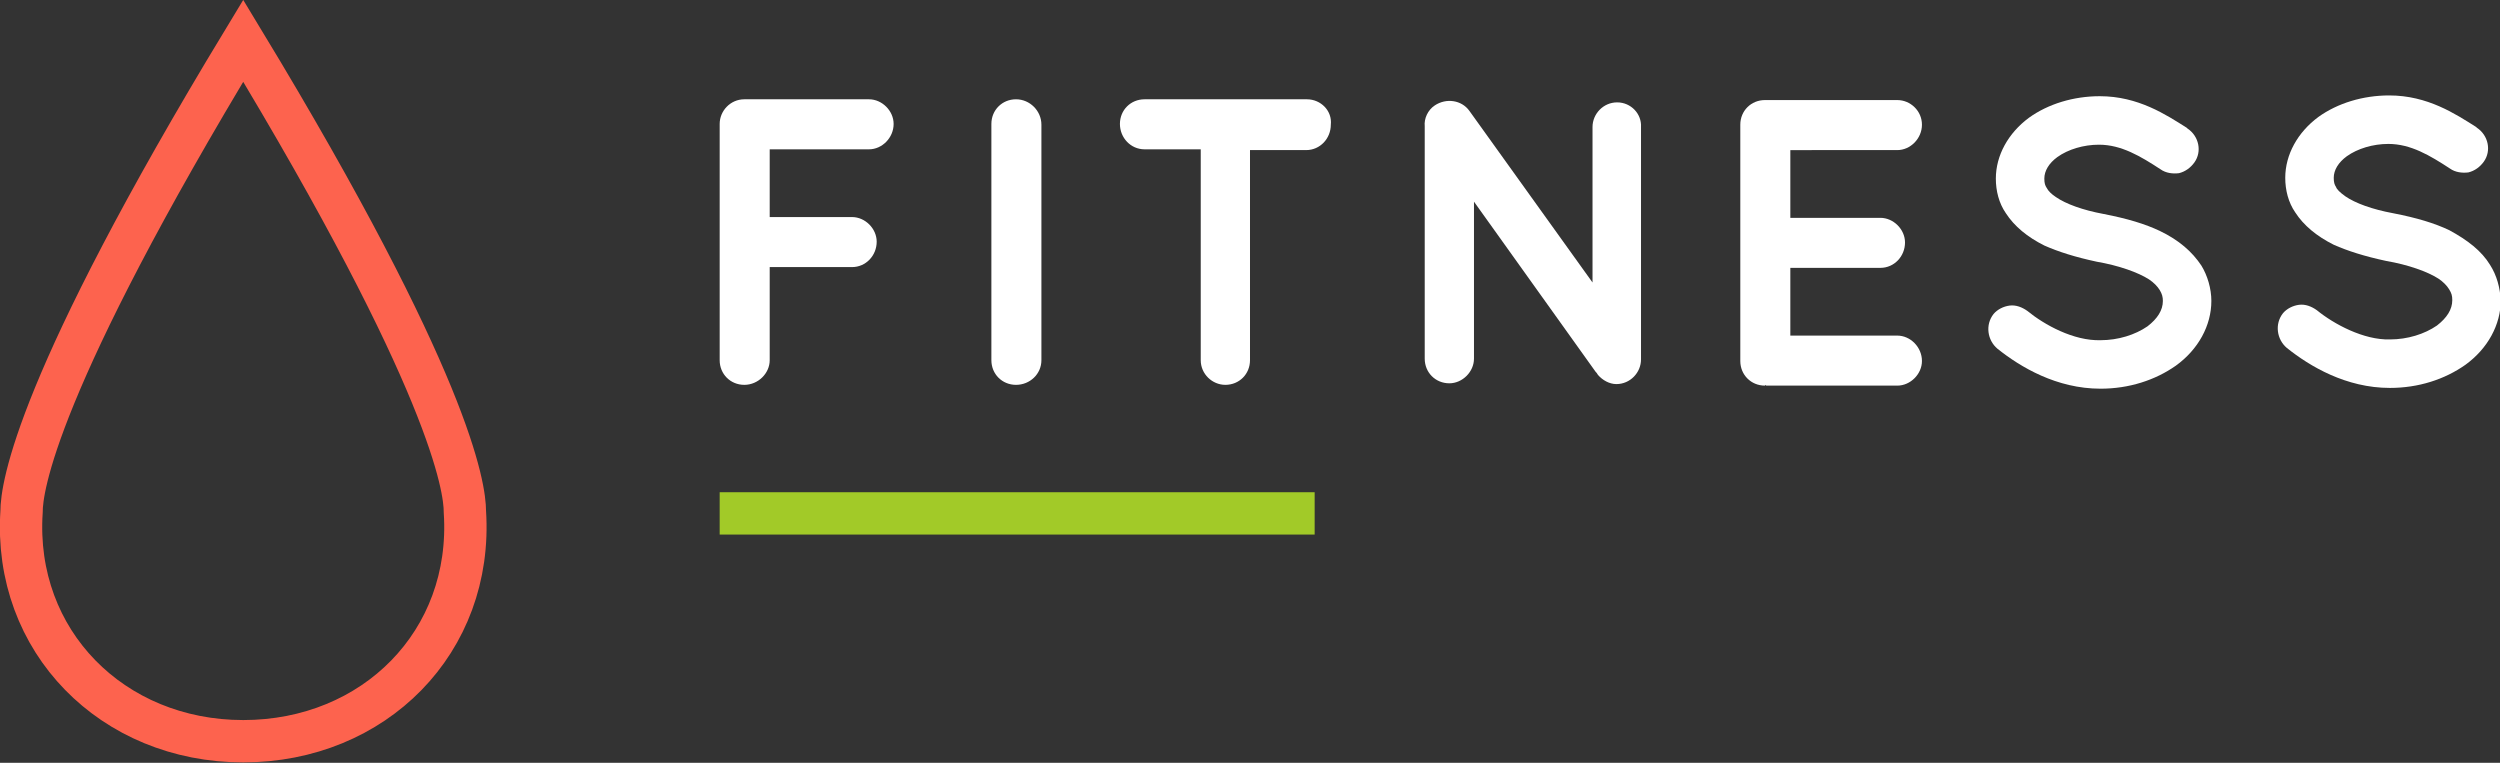
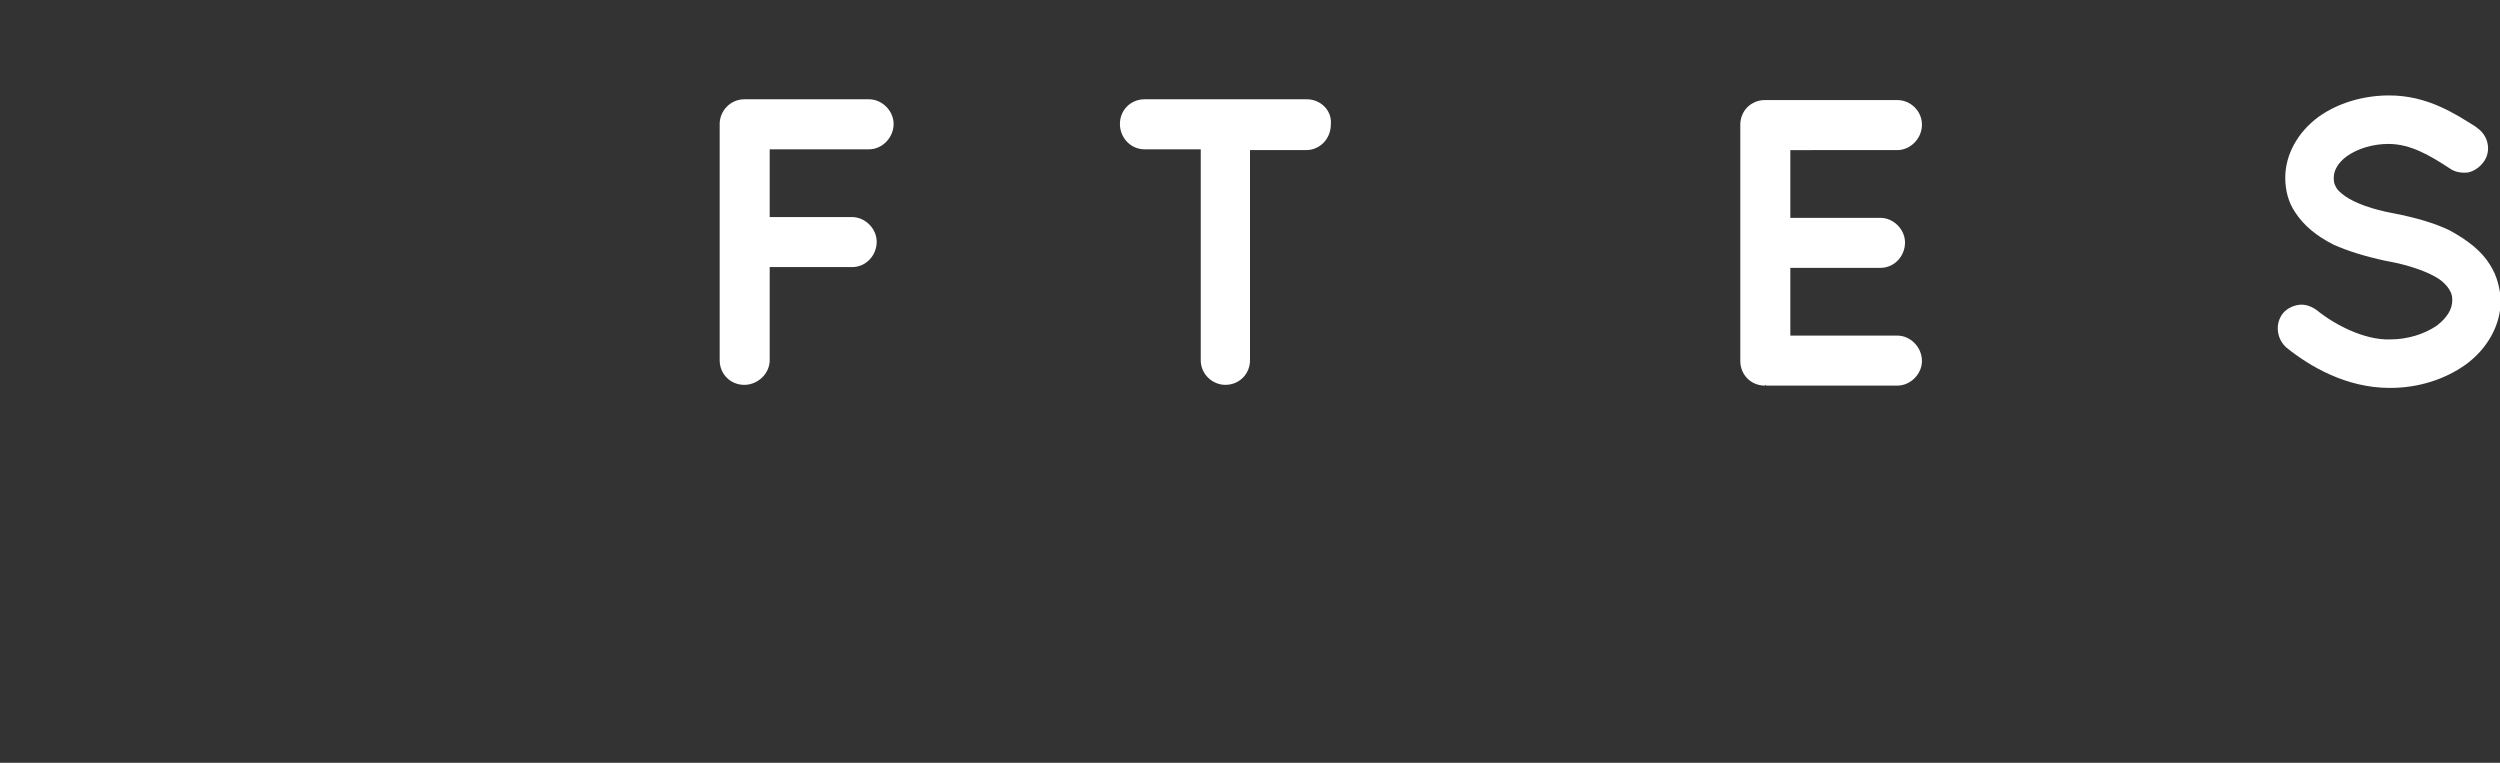
<svg xmlns="http://www.w3.org/2000/svg" version="1.1" id="Calque_3" x="0px" y="0px" viewBox="0 0 324.8 99.1" style="enable-background:new 0 0 324.8 99.1;" xml:space="preserve">
  <rect x="0" y="0" width="324.8" height="99.1" fill="#333333" stroke="none" />
  <style type="text/css">
	.st0{fill:#FFFFFF;}
	.st1{fill:none;stroke:#A2CA28;stroke-width:5.5;stroke-miterlimit:10;}
	.st2{fill:none;stroke:#FD634E;stroke-width:5.5;stroke-miterlimit:10;}
</style>
  <g>
    <path class="st0" d="M112.9,12.9h-16c-0.1,0-0.1,0-0.1,0h-0.1c-1.8,0-3.2,1.5-3.2,3.2v30.7c0,1.8,1.4,3.2,3.2,3.2s3.3-1.5,3.3-3.2   V34.7h10.7c1.8,0,3.2-1.5,3.2-3.3c0-1.7-1.5-3.2-3.2-3.2H100v-8.8h12.9c1.7,0,3.2-1.5,3.2-3.3C116.1,14.4,114.6,12.9,112.9,12.9z" />
-     <path class="st0" d="M132,12.9c-1.8,0-3.2,1.4-3.2,3.2v30.7c0,1.8,1.4,3.2,3.2,3.2c1.8,0,3.3-1.4,3.3-3.2V16.2   C135.3,14.4,133.8,12.9,132,12.9z" />
    <path class="st0" d="M169.8,12.9h-21.1c-1.8,0-3.2,1.4-3.2,3.2c0,1.8,1.4,3.3,3.2,3.3h7.3v27.4c0,1.8,1.5,3.2,3.2,3.2   c1.8,0,3.2-1.4,3.2-3.2V19.5h7.3c1.8,0,3.2-1.5,3.2-3.3C173.1,14.4,171.6,12.9,169.8,12.9z" />
-     <path class="st0" d="M210.1,13.3c-1.8,0-3.2,1.5-3.2,3.2v20.2l-16-22.3c-1-1.4-3-1.7-4.5-0.7c-0.9,0.6-1.4,1.7-1.3,2.7   c0,0.1,0,0.1,0,0.1v30.1c0,1.8,1.4,3.2,3.2,3.2c1.7,0,3.2-1.5,3.2-3.2V26.2l15.8,22.1c0.1,0.1,0.2,0.2,0.3,0.4   c0.6,0.7,1.5,1.2,2.4,1.2c1.8,0,3.2-1.5,3.2-3.2V16.5C213.3,14.8,211.9,13.3,210.1,13.3z" />
    <path class="st0" d="M246.5,19.5c1.7,0,3.2-1.5,3.2-3.3s-1.5-3.2-3.2-3.2h-17c-0.1,0-0.1,0-0.1,0h-0.1c-1.8,0-3.2,1.4-3.2,3.2v30.7   c0,1.8,1.4,3.2,3.2,3.2l0.1-0.1c0,0,0,0.1,0.1,0.1h17c1.7,0,3.2-1.5,3.2-3.2c0-1.8-1.5-3.3-3.2-3.3h-13.9v-8.8h11.7   c1.8,0,3.2-1.5,3.2-3.3c0-1.7-1.5-3.2-3.2-3.2h-11.7v-8.8H246.5z" />
-     <path class="st0" d="M280.6,30c-1.9-0.9-4.2-1.6-7.3-2.2l0,0c-2.7-0.5-4.9-1.3-6.2-2.2c-0.6-0.4-1-0.8-1.2-1.2   c-0.2-0.3-0.3-0.6-0.3-1.2c0-1,0.6-2,1.7-2.8c1.4-1,3.4-1.6,5.4-1.6c2.9,0,5.4,1.5,8,3.2c0.7,0.5,1.6,0.6,2.4,0.5   c0.8-0.2,1.5-0.7,2-1.4c1-1.4,0.6-3.4-0.9-4.4l-0.1-0.1c-2.7-1.7-6.3-4.1-11.3-4.1c-3.4,0-6.7,1-9.2,2.8c-2.7,2-4.3,4.9-4.3,7.9   c0,1.6,0.4,3.2,1.3,4.5c1.1,1.7,2.8,3.1,5,4.2c1.8,0.8,4,1.5,6.8,2.1l0,0c2.9,0.5,5.4,1.4,6.8,2.3c0.6,0.4,1.1,0.9,1.4,1.4   c0.3,0.5,0.4,0.9,0.4,1.4c0,1.2-0.7,2.3-2,3.3c-1.6,1.1-3.8,1.8-6.1,1.8c-3.5,0.1-7.3-2-9.5-3.8c-0.7-0.5-1.5-0.8-2.3-0.7   c-0.8,0.1-1.6,0.5-2.1,1.1l0,0c-1.1,1.4-0.8,3.4,0.5,4.5c3,2.4,7.7,5.2,13.4,5.2c3.7,0,7.1-1.1,9.8-3c2.9-2.1,4.6-5.2,4.6-8.4   c0-1.6-0.5-3.3-1.3-4.6C284.8,32.7,283.1,31.2,280.6,30z" />
    <path class="st0" d="M323.5,34.4c-1.1-1.8-2.9-3.2-5.3-4.5c-1.9-0.9-4.2-1.6-7.3-2.2l0,0c-2.7-0.5-4.9-1.3-6.2-2.2   c-0.7-0.5-1.1-0.9-1.2-1.2c-0.2-0.3-0.3-0.6-0.3-1.2c0-1,0.6-2,1.7-2.8c1.4-1,3.4-1.6,5.4-1.6c2.9,0,5.4,1.5,8,3.2   c0.7,0.5,1.6,0.6,2.4,0.5c0.8-0.2,1.5-0.7,2-1.4c1-1.4,0.6-3.4-0.9-4.4l-0.1-0.1c-2.7-1.7-6.3-4.1-11.3-4.1c-3.4,0-6.7,1-9.2,2.8   c-2.7,2-4.3,4.9-4.3,7.9c0,1.6,0.4,3.2,1.3,4.5c1.1,1.7,2.8,3.1,5,4.2c1.8,0.8,4,1.5,6.8,2.1l0,0c2.9,0.5,5.4,1.4,6.8,2.3   c0.6,0.4,1.1,0.9,1.4,1.4c0.3,0.5,0.4,0.8,0.4,1.4c0,1.2-0.7,2.3-2,3.3c-1.6,1.1-3.8,1.8-6.1,1.8c-3.4,0.1-7.3-2-9.5-3.8   c-0.7-0.5-1.5-0.8-2.3-0.7c-0.8,0.1-1.6,0.5-2.1,1.1l0,0c-1.1,1.4-0.8,3.4,0.5,4.5c3,2.4,7.7,5.2,13.4,5.2c3.7,0,7.1-1.1,9.8-3   c2.9-2.1,4.6-5.2,4.6-8.4C324.8,37.4,324.4,35.8,323.5,34.4z" />
  </g>
-   <line class="st1" x1="93.5" y1="66.7" x2="170.8" y2="66.7" />
-   <path class="st2" d="M31.6,5.3c26.9,44.4,28.8,58,28.8,61.2c1.1,16.9-11.8,29.8-28.8,29.8c-17,0-29.9-13-28.8-29.8  C2.8,63.3,4.7,49.7,31.6,5.3z" />
</svg>